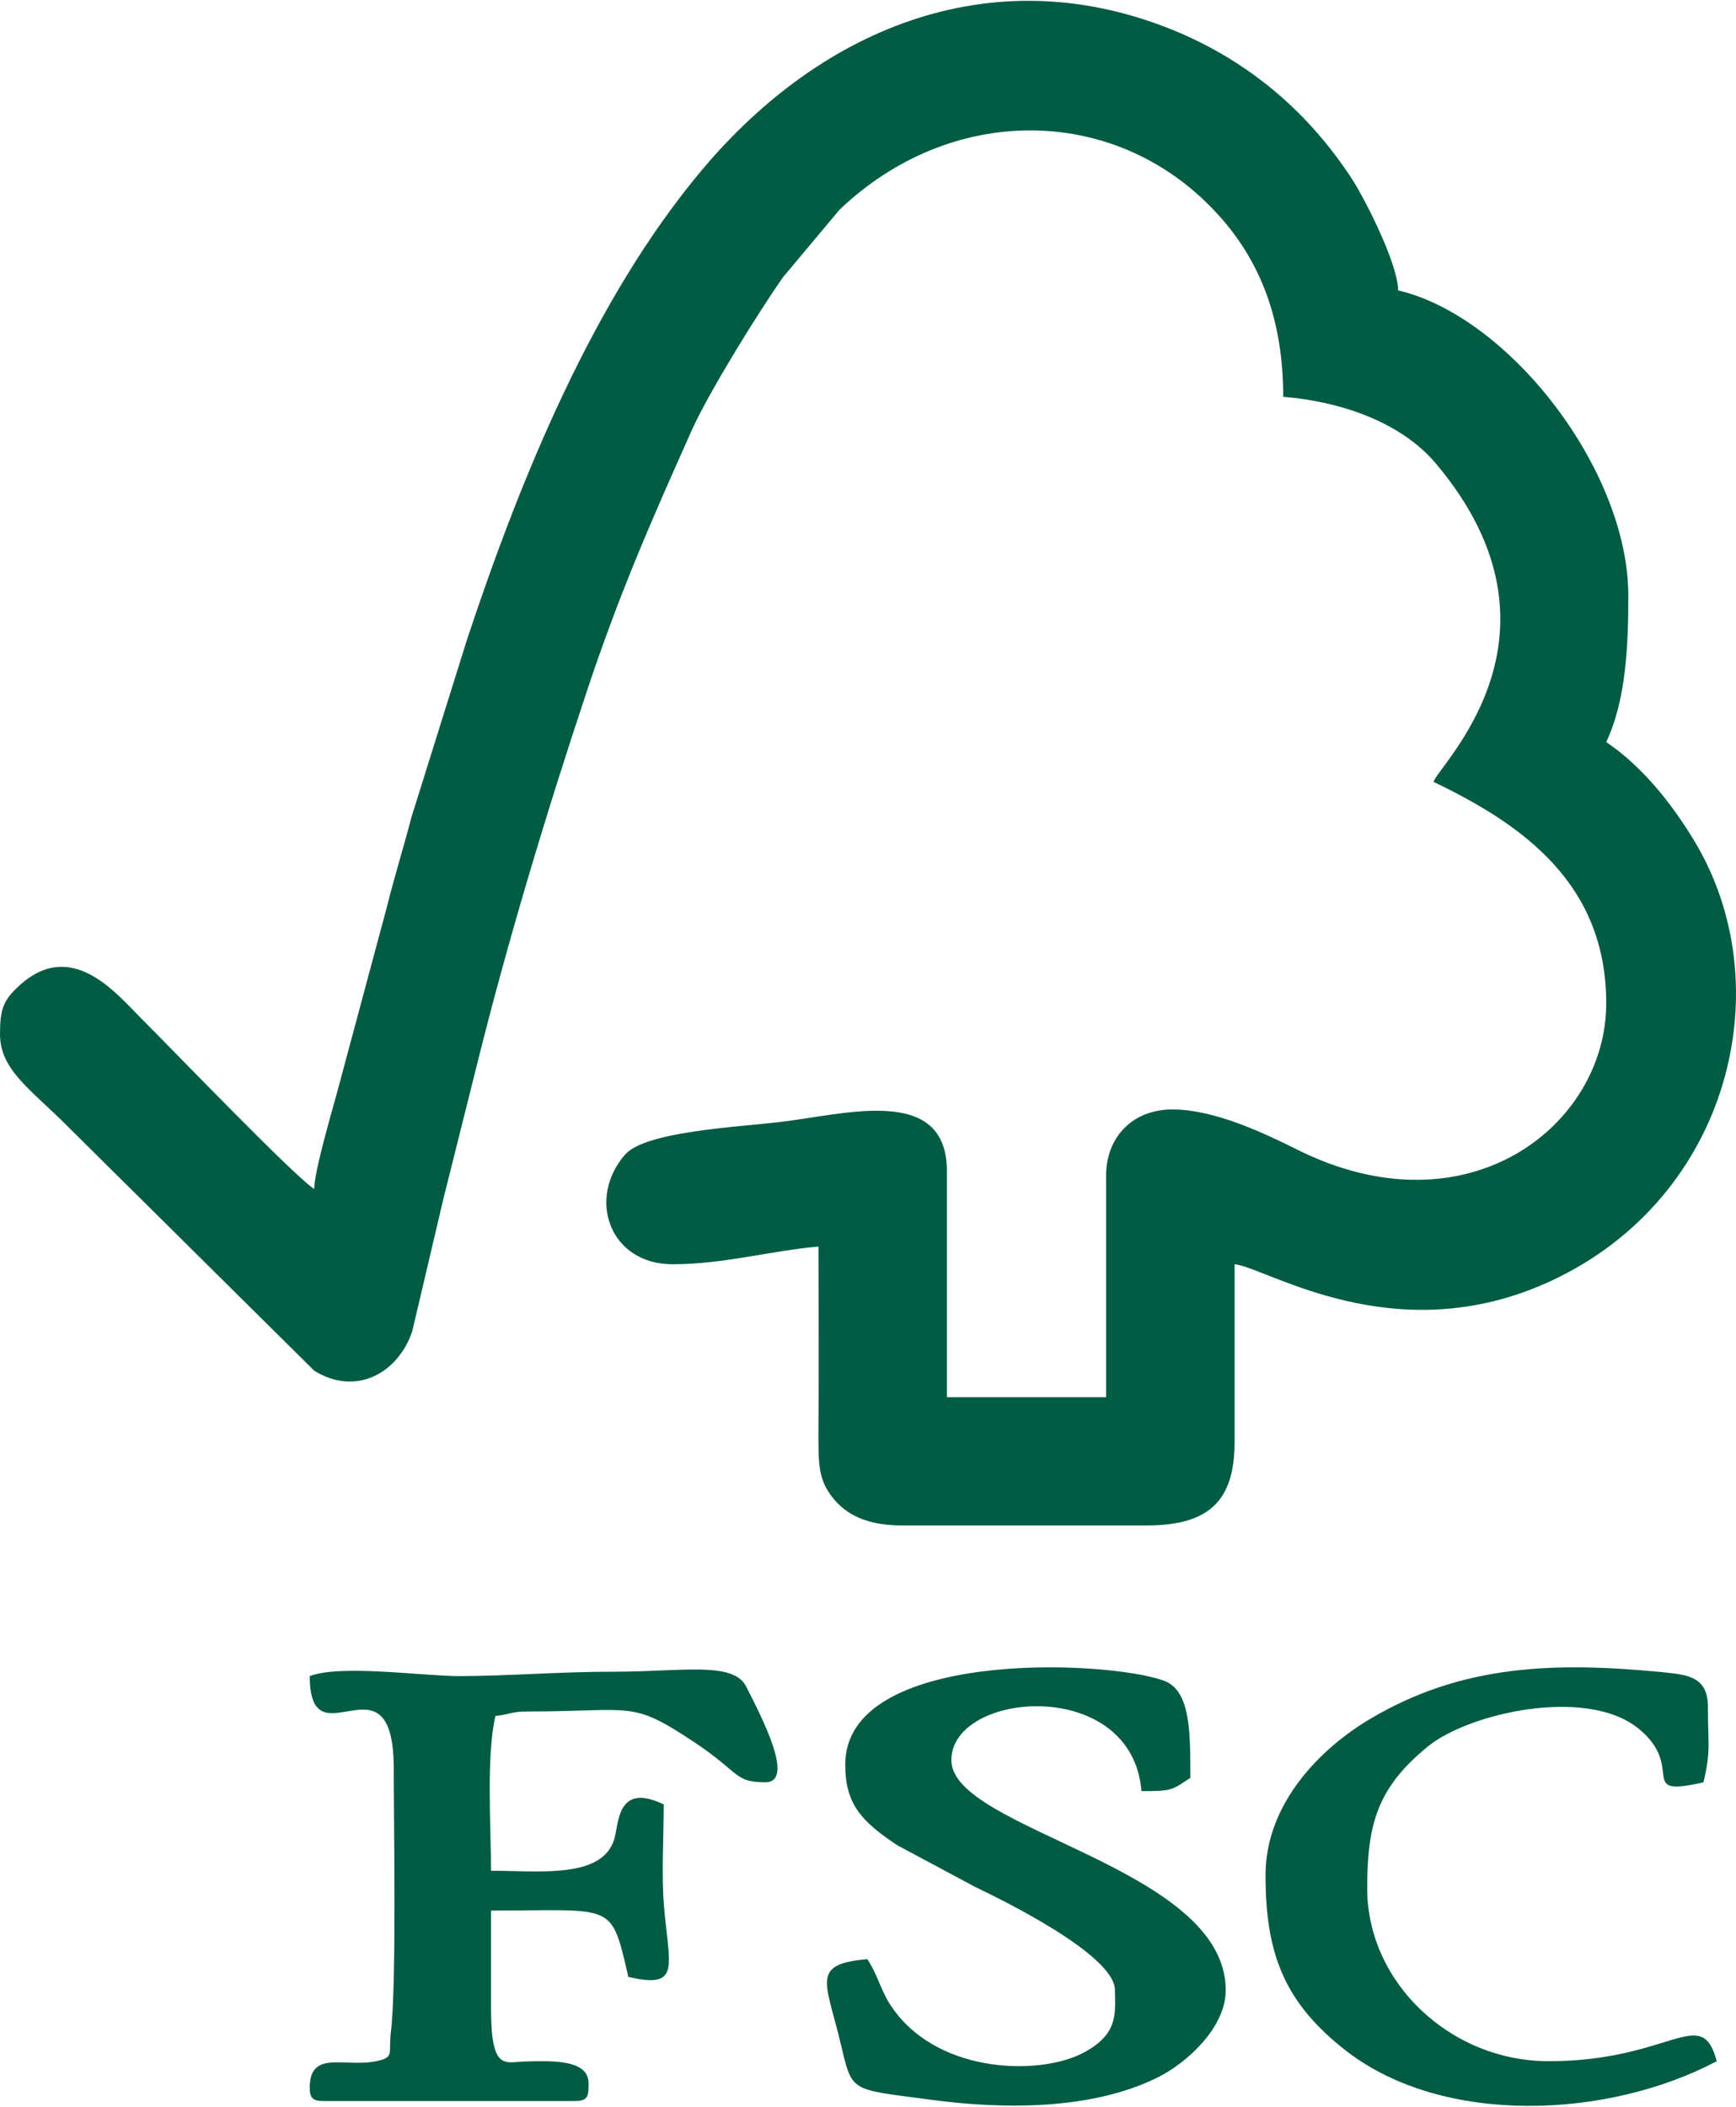
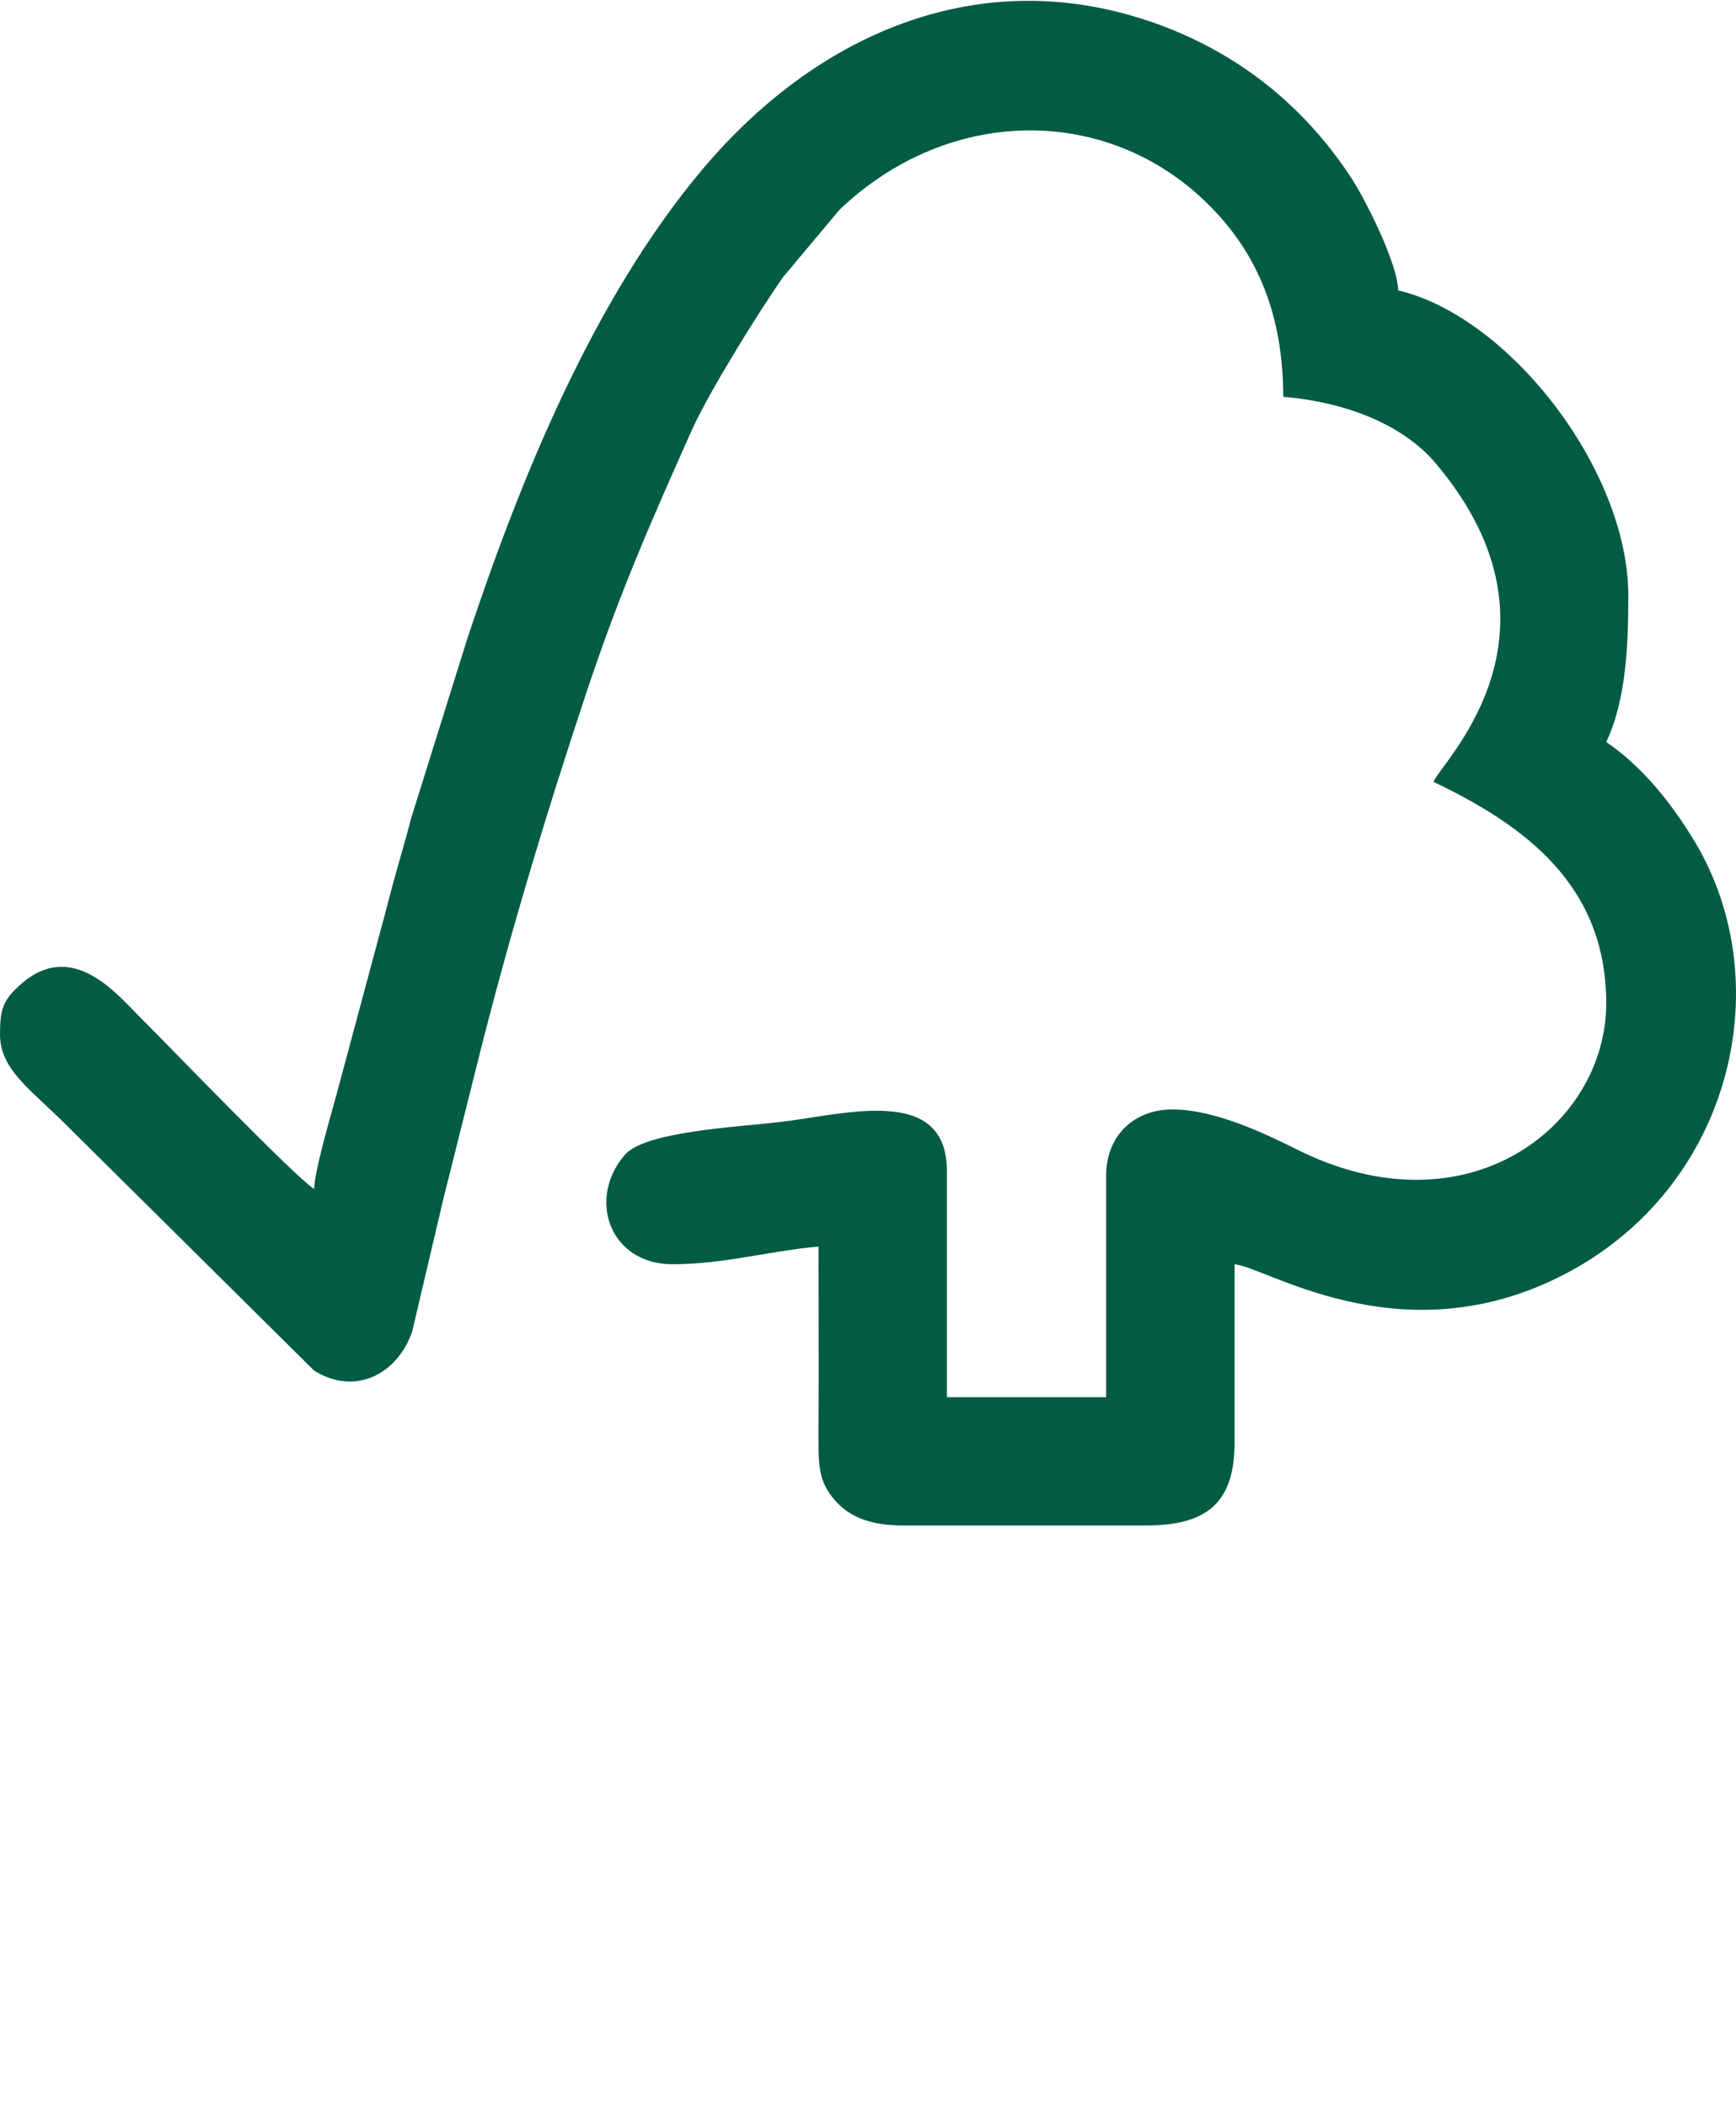
<svg xmlns="http://www.w3.org/2000/svg" xml:space="preserve" width="582px" height="706px" version="1.1" style="shape-rendering:geometricPrecision; text-rendering:geometricPrecision; image-rendering:optimizeQuality; fill-rule:evenodd; clip-rule:evenodd" viewBox="0 0 66.75 80.91">
  <defs>
    <style type="text/css">
   
    .fil0 {fill:#015C43}
   
  </style>
  </defs>
  <g id="Capa_x0020_1">
    <g id="_1663289111360">
      <path class="fil0" d="M12.08 45.67c-0.83,-0.56 -5.33,-5.24 -6.68,-6.59 -0.93,-0.93 -2.67,-3.09 -4.69,-1.2 -0.58,0.54 -0.71,0.87 -0.71,1.84 0,1.38 1.2,2.13 2.59,3.53l9.49 9.4c1.61,1 3.23,0.09 3.77,-1.51l1.2 -5.1c0.4,-1.61 0.84,-3.34 1.26,-5.03 1.2,-4.84 2.68,-9.74 4.25,-14.46 1.27,-3.81 2.46,-6.51 4.05,-10.07 0.64,-1.42 2.53,-4.48 3.5,-5.86l2.17 -2.59c4.29,-4.09 10.53,-4.04 14.38,0 1.86,1.94 2.68,4.32 2.68,7.19 2.19,0.18 4.54,0.96 5.9,2.6 5.49,6.55 0.05,11.57 -0.12,12.2 3.49,1.67 6.64,3.95 6.64,8.51 0,4.72 -5.36,8.9 -11.91,5.61 -1.15,-0.57 -3.11,-1.53 -4.77,-1.53 -1.51,0 -2.55,1.04 -2.55,2.55l0 8.51 -6.12 0 0 -8.68c0,-3.38 -3.97,-2.17 -6.48,-1.89 -1.63,0.19 -5.13,0.36 -5.9,1.25 -1.47,1.69 -0.59,4.21 1.83,4.21 1.97,0 3.77,-0.52 5.61,-0.68 0,2.33 0.02,4.65 0,6.98 0,1.36 -0.04,2 0.63,2.77 0.58,0.67 1.43,0.97 2.61,0.97l9.35 0c2.34,0 3.42,-0.86 3.41,-3.23 0,-2.27 0,-4.54 0,-6.81 1.19,0.1 6.17,3.44 12.19,0.63 6.88,-3.21 8.86,-11.36 5.47,-16.93 -0.86,-1.42 -2,-2.85 -3.37,-3.77 0.77,-1.62 0.85,-3.77 0.85,-5.62 0,-4.85 -4.59,-10.74 -8.85,-11.74 -0.02,-1.06 -1.29,-3.54 -1.8,-4.32 -1.65,-2.51 -3.86,-4.41 -6.65,-5.6 -6.99,-2.95 -13.67,-0.24 -18.31,5.28 -4.18,4.97 -6.98,11.85 -9.03,18.02l-2.15 6.87c-0.32,1.22 -0.64,2.23 -0.95,3.47l-1.91 7.11c-0.22,0.81 -0.87,3.01 -0.88,3.71z" />
-       <path class="fil0" d="M11.91 64.39c0,3.46 3.23,-1.11 3.23,3.57 0,2.15 0.11,8.31 -0.11,10.1 -0.1,0.86 0.15,0.98 -0.57,1.13 -1.21,0.25 -2.55,-0.45 -2.55,1.02 0,0.39 0.12,0.51 0.51,0.51l9.7 0c0.52,0 0.51,-0.24 0.51,-0.68 0,-0.93 -1.42,-0.86 -2.4,-0.84 -0.81,0.01 -1.35,0.43 -1.35,-2.05l0 -3.75c4.79,0 4.6,-0.36 5.28,2.55 2.05,0.48 1.56,-0.41 1.37,-2.73 -0.1,-1.15 -0.01,-2.71 -0.01,-3.9 -1.8,-0.86 -1.72,0.72 -1.9,1.33 -0.46,1.54 -2.9,1.22 -4.74,1.22 0,-1.71 -0.19,-4.4 0.17,-5.95 0.54,-0.05 0.61,-0.17 1.2,-0.17 4.16,0 3.98,-0.46 6.46,1.19 1.76,1.17 1.52,1.53 2.72,1.53 1.17,0 -0.17,-2.56 -0.74,-3.68 -0.49,-0.98 -2.5,-0.57 -5.04,-0.57 -2.2,0 -3.93,0.16 -5.96,0.17 -1.45,0 -4.6,-0.46 -5.78,0z" />
-       <path class="fil0" d="M32.5 67.79c0,1.52 0.62,2.18 2,3.1l2.99 1.6c0.94,0.45 5.38,2.6 5.38,3.97 0,0.86 0.18,1.71 -1.3,2.45 -1.73,0.85 -5.68,0.74 -7.37,-1.94 -0.35,-0.56 -0.47,-1.13 -0.85,-1.7 -2.15,0.18 -1.61,0.84 -1.06,3.1 0.5,2.06 0.29,1.87 3.49,2.3 2.82,0.38 6.21,0.4 8.74,-0.86 1.06,-0.52 2.61,-1.88 2.61,-3.35 0,-4.75 -10.55,-6.15 -10.55,-8.84 0,-2.67 6.95,-3.24 7.31,1.19 1.21,0 1.16,-0.04 1.88,-0.51 0,-1.76 0.01,-3.37 -1.03,-3.74 -2.29,-0.81 -12.24,-1.2 -12.24,3.23z" />
-       <path class="fil0" d="M48.66 72.04c0,3 0.71,4.9 3.11,6.76 3.74,2.89 10.06,2.6 14.24,0.39 -0.59,-2.22 -1.75,0 -6.46,0 -3.79,0 -6.98,-3.03 -6.98,-6.64 0,-2.48 0.39,-3.88 2.35,-5.47 1.59,-1.28 6.07,-2.28 8.06,-0.69 1.89,1.51 -0.12,2.69 2.52,2.08 0.29,-1.23 0.17,-1.43 0.17,-2.89 0,-1.16 -0.75,-1.24 -1.73,-1.34 -4.13,-0.4 -7.71,-0.31 -11.25,1.79 -1.85,1.09 -4.03,3.21 -4.03,6.01z" />
    </g>
  </g>
</svg>